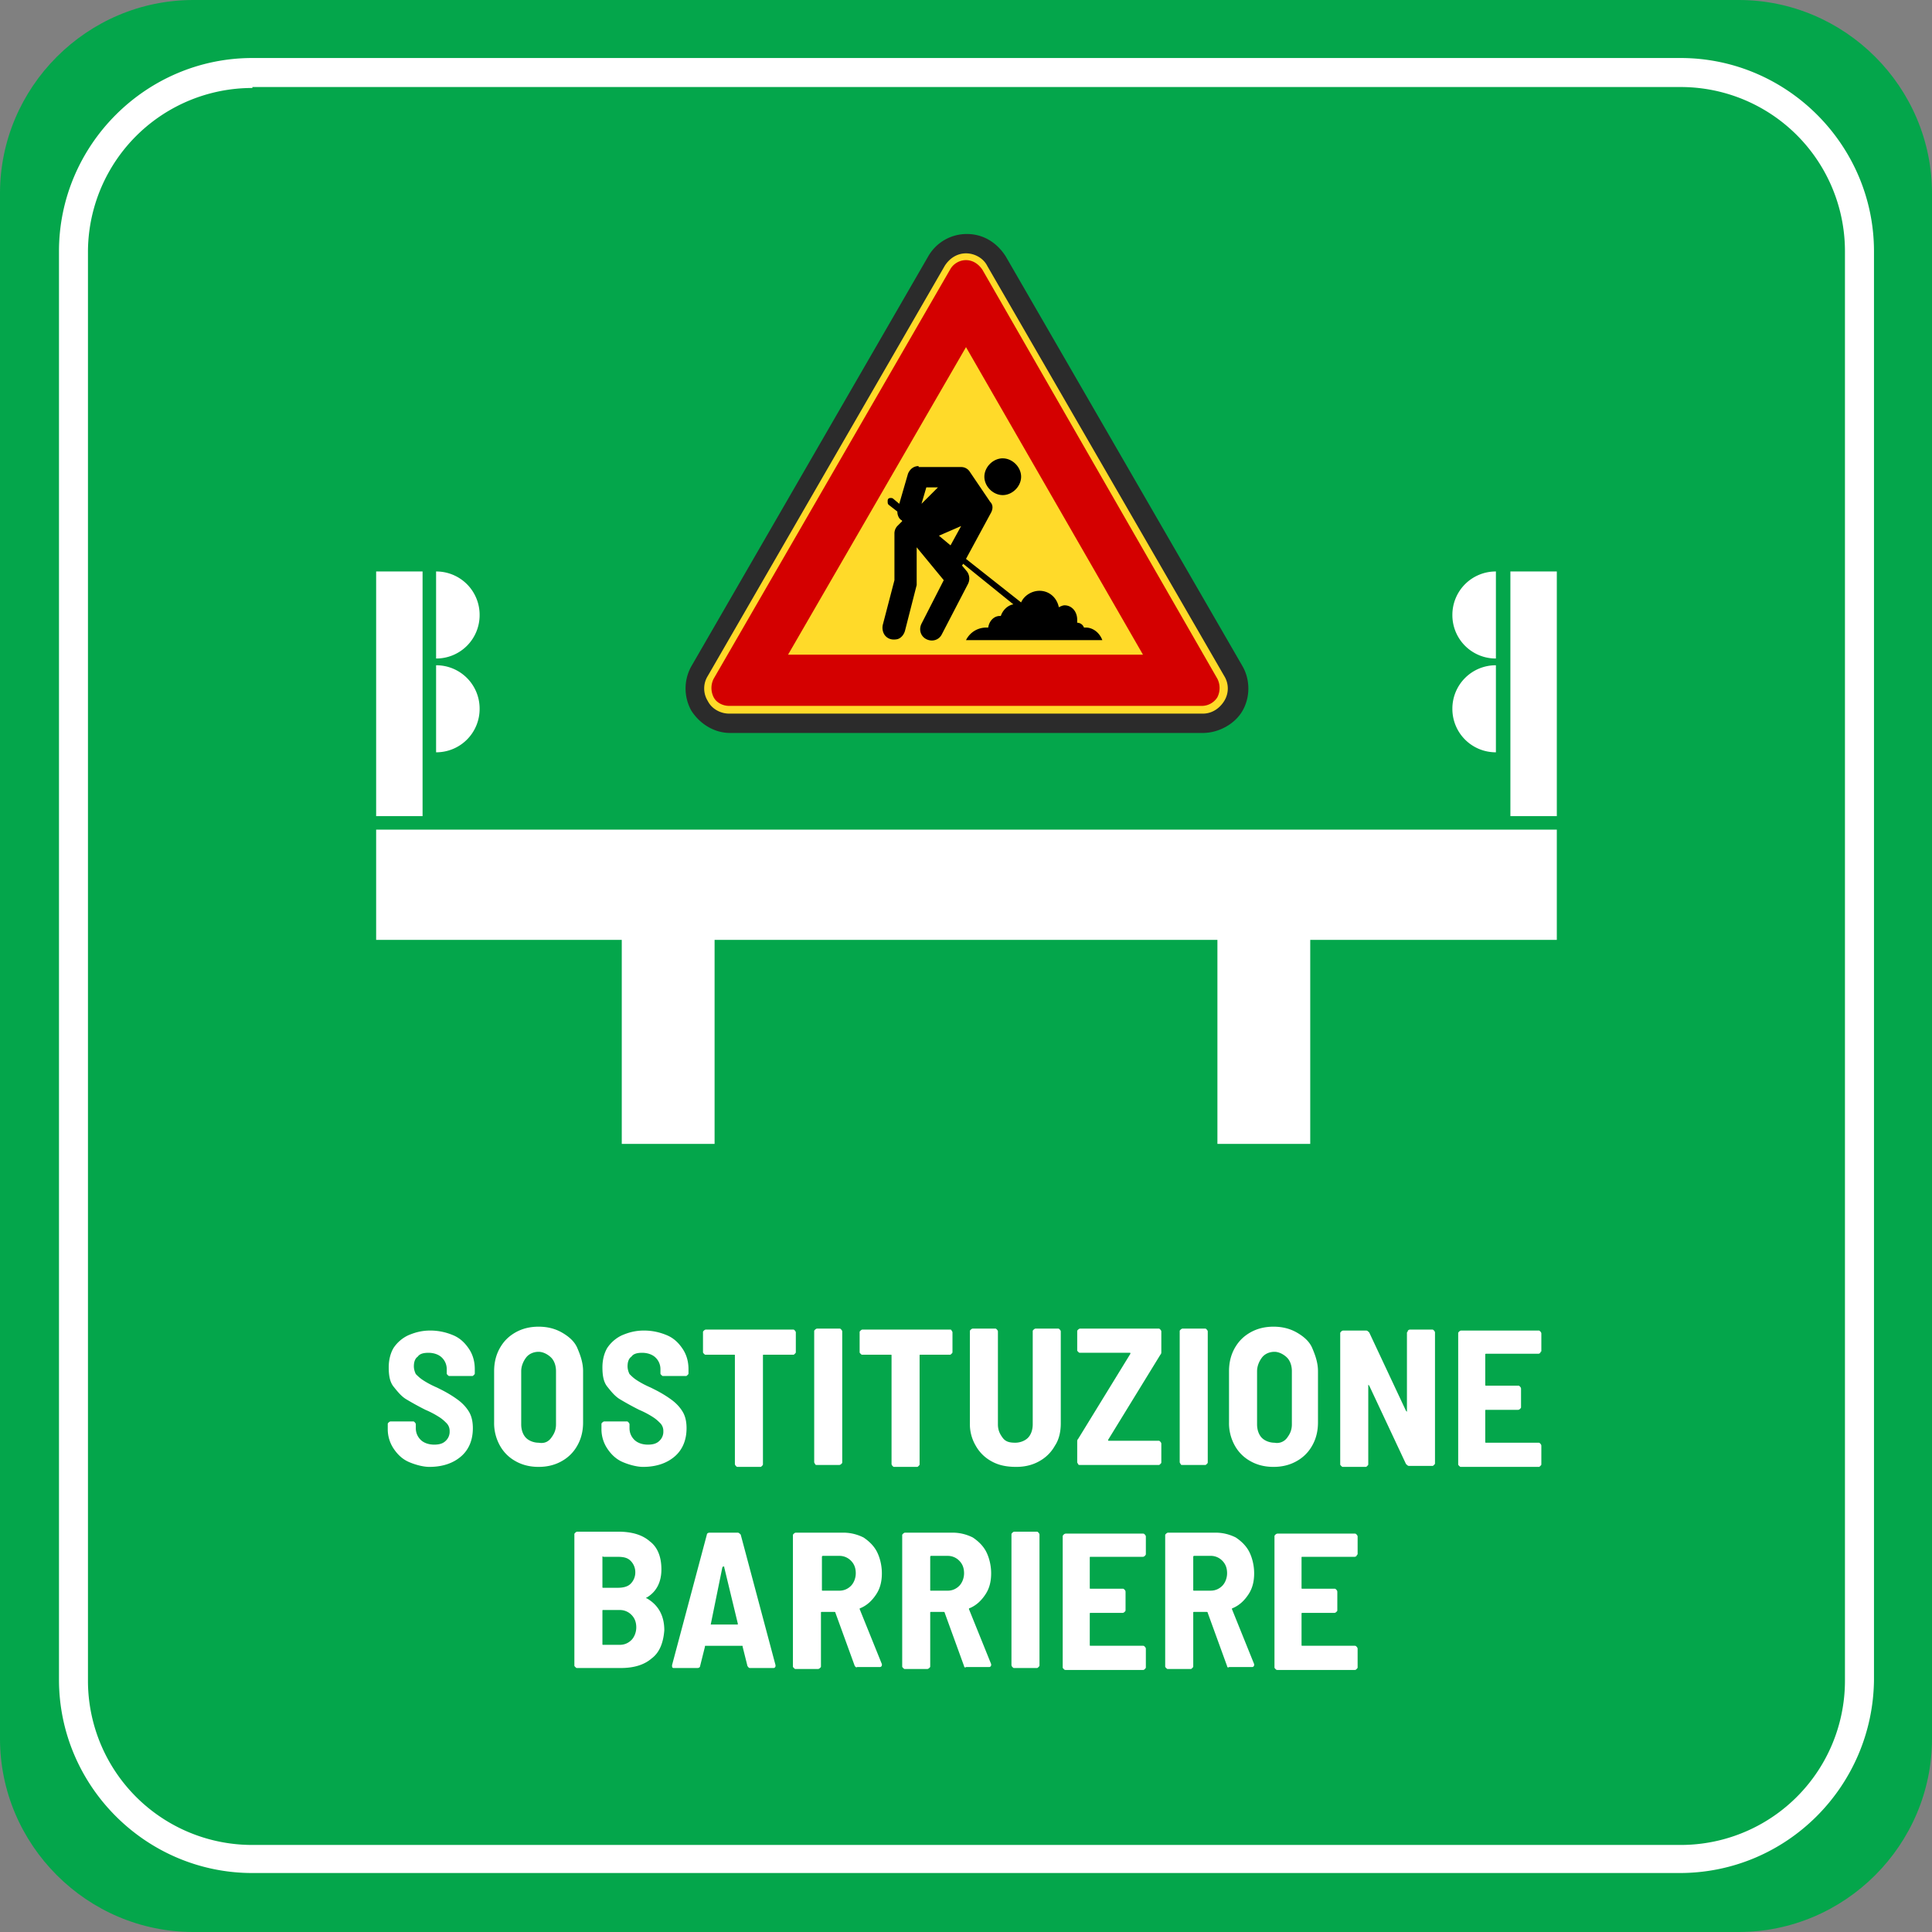
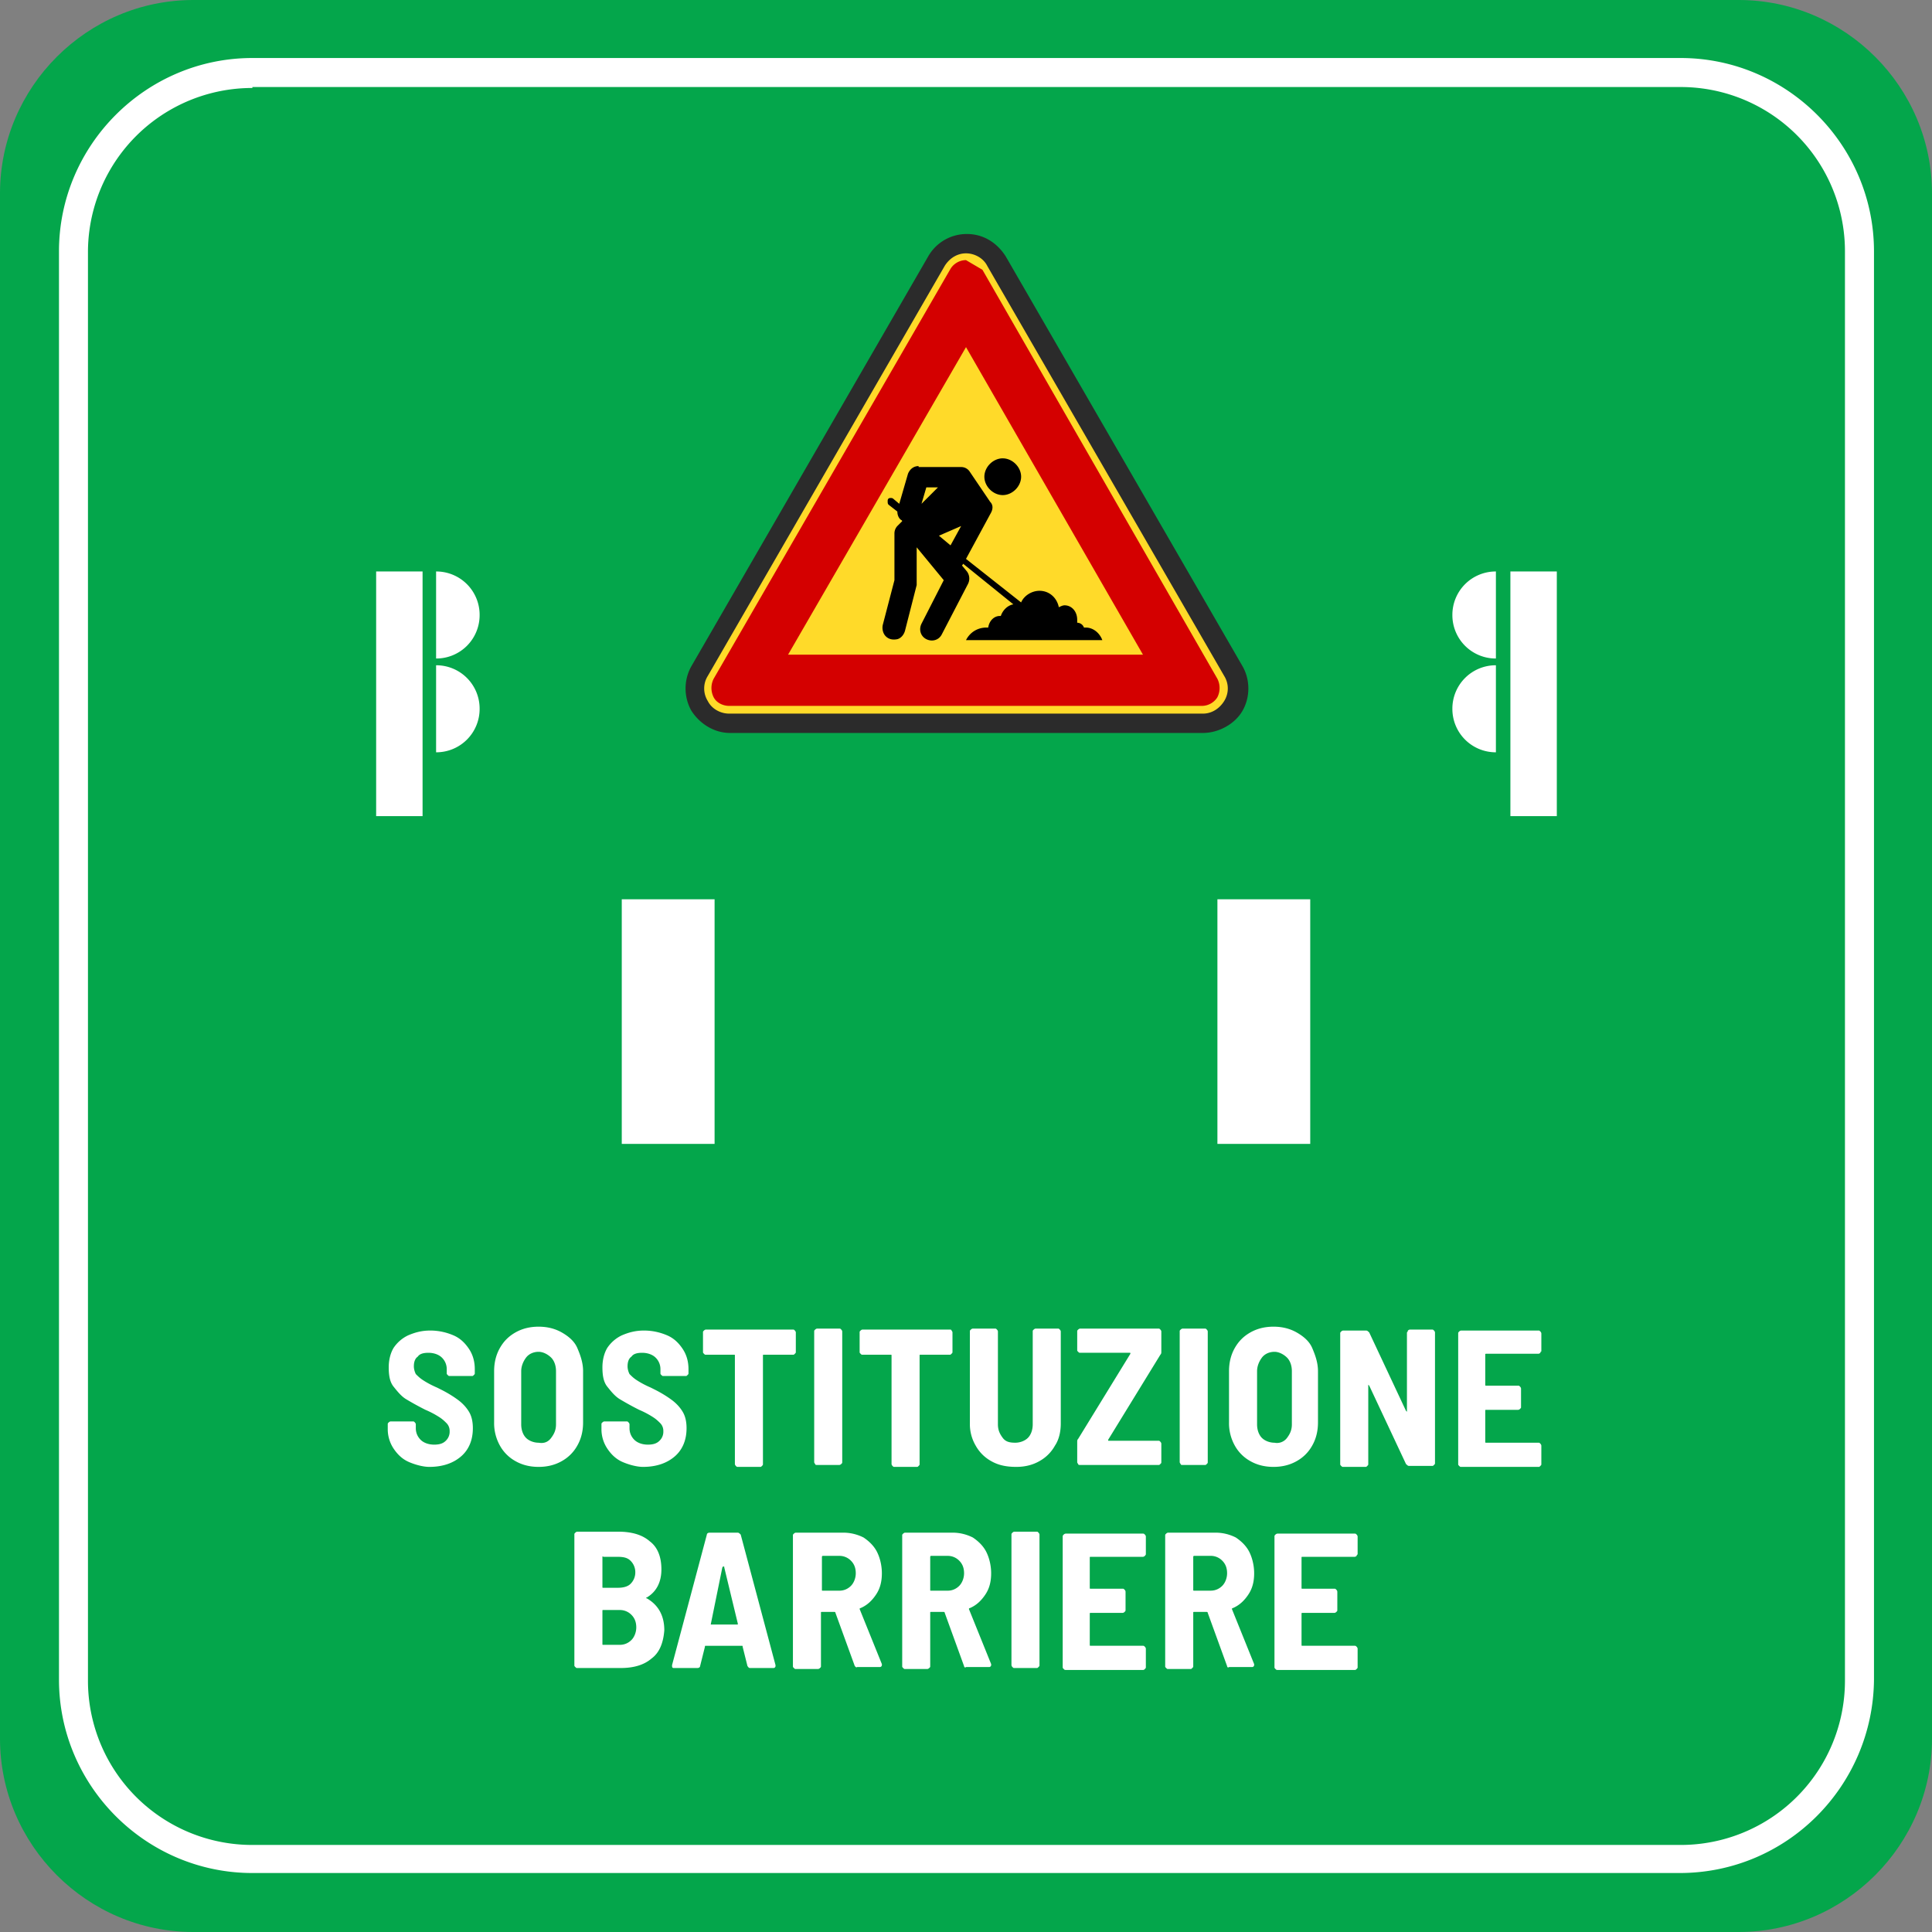
<svg xmlns="http://www.w3.org/2000/svg" width="108" height="108" viewBox="0 0 108 108">
  <rect x="0" y="0" width="108" height="108" fill="#808080" stroke="none" />
  <g id="desktop" stroke="none" stroke-width="1" fill="none" fill-rule="evenodd">
    <g id="SEGNALETICA-INTEGRATIVA---V1" transform="translate(-1274 -674)">
      <g id="segnaletica" transform="translate(855 673)">
        <g id="lgd_barr" transform="translate(419 1)">
          <path d="M97.19 0H10.81C4.866 0 0 4.865 0 10.81v86.38C0 103.134 4.865 108 10.81 108h86.38c5.945 0 10.81-4.865 10.81-10.81V10.81C108 4.866 103.135 0 97.19 0Z" id="Path" fill="#04A64B" fill-rule="nonzero" />
          <g id="Group" transform="translate(3.297 3.243)" fill-rule="nonzero">
            <path d="M90.595.865H10.81c-5.514 0-10 4.486-10 10v79.838c0 5.513 4.486 10 10 10h79.838c5.513 0 10-4.487 10-10V10.81A10.012 10.012 0 0 0 90.595.865Z" id="Path" fill="#04A64B" />
            <path d="M90.595 101.46H10.81C4.865 101.46 0 96.594 0 90.648V10.81C0 4.865 4.865 0 10.81 0H90.65c5.946 0 10.81 4.865 10.81 10.81V90.65c-.054 5.946-4.864 10.81-10.864 10.81ZM10.81 1.675a9.181 9.181 0 0 0-9.19 9.189v79.838a9.181 9.181 0 0 0 9.19 9.189h79.838a9.181 9.181 0 0 0 9.189-9.19V10.812a9.181 9.181 0 0 0-9.19-9.19H10.812v.055Z" id="Shape" fill="#FFF" />
          </g>
          <g id="Group" transform="translate(21.027 31.946)" fill="#FFF" fill-rule="nonzero">
-             <path id="Rectangle" d="M0 14.432h66v6.162H0z" />
            <path id="Rectangle" d="M13.73 18.324h5.189V32H13.73zM0 0h2.595v13.676H0zm63.405 0H66v13.676h-2.595zM47.027 18.324h5.189V32h-5.189z" />
            <path d="M3.351 0v4.865a2.422 2.422 0 0 0 2.433-2.433A2.422 2.422 0 0 0 3.35 0zm0 5.243v4.865a2.422 2.422 0 0 0 2.433-2.432A2.422 2.422 0 0 0 3.35 5.243zm59.244 4.865V5.243a2.422 2.422 0 0 0-2.433 2.433 2.422 2.422 0 0 0 2.433 2.432zm0-5.243V0a2.422 2.422 0 0 0-2.433 2.432 2.422 2.422 0 0 0 2.433 2.433z" id="Path" />
          </g>
          <g id="Group" transform="translate(21.676 74.162)" fill="#FFF" fill-rule="nonzero">
            <path d="M1.19 7.568C.81 7.405.54 7.135.323 6.81A1.949 1.949 0 0 1 0 5.73v-.27c0-.055 0-.055.054-.109 0 0 .054-.054.108-.054h1.243c.054 0 .054 0 .109.054 0 0 .054.054.054.108v.217c0 .27.108.486.27.648.162.162.432.27.757.27.27 0 .486-.053.648-.216a.694.694 0 0 0 .216-.54.614.614 0 0 0-.162-.433c-.108-.108-.216-.216-.378-.324a5.056 5.056 0 0 0-.81-.432c-.433-.217-.812-.433-1.082-.595-.27-.162-.486-.432-.703-.703-.216-.27-.27-.648-.27-1.08 0-.433.108-.812.27-1.082a2.02 2.02 0 0 1 .811-.703c.379-.162.757-.27 1.243-.27.487 0 .92.108 1.298.27.378.163.648.433.865.757.216.325.324.703.324 1.135v.217c0 .054 0 .054-.054.108s-.054.054-.108.054H3.459c-.054 0-.054 0-.108-.054s-.054-.054-.054-.108v-.217a.895.895 0 0 0-.27-.648c-.162-.162-.432-.27-.757-.27-.27 0-.486.054-.594.216-.162.108-.217.324-.217.54 0 .162.055.325.109.433.108.108.216.216.378.324.162.108.432.27.81.432l.217.109c.432.216.757.432.973.594.216.162.432.378.595.649.162.27.216.594.216.919 0 .648-.216 1.189-.649 1.567-.432.379-1.027.595-1.784.595-.324 0-.756-.108-1.135-.27Z" id="Path" />
            <path d="M7.135 7.514a2.217 2.217 0 0 1-.865-.865 2.568 2.568 0 0 1-.324-1.298V2.486c0-.486.108-.918.324-1.297.216-.378.487-.648.865-.865C7.514.108 7.945 0 8.432 0c.487 0 .92.108 1.298.324.378.217.702.487.865.865.162.379.324.811.324 1.297v2.865c0 .487-.108.92-.324 1.298a2.217 2.217 0 0 1-.865.865c-.379.216-.811.324-1.298.324-.486 0-.918-.108-1.297-.324Zm2-1.298c.162-.216.27-.432.27-.757V2.486c0-.324-.108-.594-.27-.756-.162-.162-.432-.325-.703-.325-.27 0-.54.109-.702.325-.162.216-.27.486-.27.756V5.46c0 .325.108.595.27.757.162.162.432.27.702.27.325.055.541-.054.703-.27Z" id="Shape" />
            <path d="M13.135 7.568c-.378-.163-.649-.433-.865-.757a1.949 1.949 0 0 1-.324-1.081v-.27c0-.055 0-.055.054-.109 0 0 .054-.054.108-.054h1.243c.054 0 .054 0 .108.054 0 0 .055.054.055.108v.217c0 .27.108.486.27.648.162.162.432.27.757.27.27 0 .486-.053.648-.216a.694.694 0 0 0 .216-.54.614.614 0 0 0-.162-.433c-.108-.108-.216-.216-.378-.324a5.056 5.056 0 0 0-.81-.432c-.433-.217-.812-.433-1.082-.595-.27-.162-.487-.432-.703-.703-.216-.27-.27-.648-.27-1.08 0-.433.108-.812.27-1.082a2.02 2.02 0 0 1 .811-.703c.378-.162.757-.27 1.243-.27.487 0 .92.108 1.298.27.378.163.648.433.864.757.217.325.325.703.325 1.135v.217c0 .054 0 .054-.054.108s-.054.054-.108.054h-1.244c-.054 0-.054 0-.108-.054s-.054-.054-.054-.108v-.217a.895.895 0 0 0-.27-.648c-.162-.162-.432-.27-.757-.27-.27 0-.486.054-.594.216-.163.108-.217.324-.217.54 0 .162.054.325.109.433.108.108.216.216.378.324.162.108.432.27.81.432l.217.109c.432.216.757.432.973.594.216.162.432.378.594.649.163.27.217.594.217.919 0 .648-.217 1.189-.649 1.567-.432.379-1.027.595-1.784.595-.324 0-.756-.108-1.135-.27zM22.757.216s.054.054.054.108v1.081c0 .054 0 .054-.054.109-.054.054-.054.054-.108.054h-1.622c-.054 0-.054 0-.054.054v6.054c0 .054 0 .054-.054.108s-.054.054-.108.054h-1.243c-.054 0-.054 0-.109-.054 0 0-.054-.054-.054-.108V1.622c0-.054 0-.054-.054-.054h-1.567c-.054 0-.054 0-.108-.054-.054-.055-.054-.055-.054-.109V.325c0-.055 0-.055.054-.109 0 0 .054-.054.108-.054h4.865c.054 0 .054 0 .108.054zm1.135 7.46s-.054-.054-.054-.108V.27c0-.054 0-.054.054-.108 0 0 .054-.054.108-.054h1.243c.054 0 .054 0 .108.054 0 0 .054.054.054.108v7.298c0 .054 0 .054-.054.108 0 0-.054.054-.108.054H24c-.054 0-.108 0-.108-.054zm7.622-7.46s.054.054.054.108v1.081c0 .054 0 .054-.054.109-.055.054-.055.054-.109.054h-1.621c-.054 0-.054 0-.054.054v6.054c0 .054 0 .054-.054.108s-.054.054-.108.054h-1.244c-.054 0-.054 0-.108-.054 0 0-.054-.054-.054-.108V1.622c0-.054 0-.054-.054-.054h-1.567c-.055 0-.055 0-.109-.054-.054-.055-.054-.055-.054-.109V.325c0-.055 0-.055.054-.109 0 0 .054-.054.109-.054h4.864c.054 0 .109 0 .109.054zm2.216 7.298a2.217 2.217 0 0 1-.865-.865 2.37 2.37 0 0 1-.324-1.244V.27c0-.054 0-.054.054-.108 0 0 .054-.054.108-.054h1.243c.054 0 .054 0 .108.054 0 0 .054.054.054.108v5.19c0 .324.108.54.27.756.163.216.379.27.703.27.27 0 .54-.108.703-.27.162-.162.27-.432.27-.757V.27c0-.054 0-.054.054-.108 0 0 .054-.054.108-.054h1.243c.055 0 .055 0 .109.054 0 0 .054.054.054.108v5.135c0 .487-.108.92-.325 1.244a2.217 2.217 0 0 1-.865.865c-.378.216-.81.324-1.297.324-.594 0-1.027-.108-1.405-.324zm4.865.162s-.054-.054-.054-.108V6.432c0-.054 0-.108.054-.162l2.919-4.756c0-.055 0-.055-.055-.055h-2.756c-.054 0-.054 0-.108-.054s-.054-.054-.054-.108V.27c0-.054 0-.054.054-.108 0 0 .054-.054.108-.054h4.378c.054 0 .054 0 .108.054 0 0 .054.054.054.108v1.135c0 .054 0 .109-.054.163L40.27 6.324c0 .054 0 .054.054.054h2.757c.054 0 .054 0 .108.054 0 0 .054.054.054.109v1.027c0 .054 0 .054-.054.108s-.054.054-.108.054h-4.378c-.054 0-.108 0-.108-.054zm5.73 0s-.055-.054-.055-.108V.27c0-.054 0-.054.054-.108 0 0 .054-.054.108-.054h1.244c.054 0 .054 0 .108.054 0 0 .054.054.054.108v7.298c0 .054 0 .054-.054.108s-.054.054-.108.054h-1.244c-.054 0-.108 0-.108-.054z" id="Path" />
            <path d="M48.216 7.514a2.217 2.217 0 0 1-.865-.865 2.568 2.568 0 0 1-.324-1.298V2.486c0-.486.108-.918.324-1.297.217-.378.487-.648.865-.865.379-.216.811-.324 1.298-.324.486 0 .918.108 1.297.324.378.217.703.487.865.865.162.379.324.811.324 1.297v2.865c0 .487-.108.92-.324 1.298a2.217 2.217 0 0 1-.865.865c-.379.216-.811.324-1.297.324-.487 0-.92-.108-1.298-.324Zm2.054-1.298c.162-.216.27-.432.27-.757V2.486c0-.324-.108-.594-.27-.756-.162-.162-.432-.325-.702-.325-.27 0-.541.109-.703.325-.162.216-.27.486-.27.756V5.46c0 .325.108.595.27.757.162.162.432.27.703.27.27.055.54-.054.702-.27Z" id="Shape" />
            <path d="M57.027.216s.054-.054.108-.054h1.243c.054 0 .054 0 .108.054 0 0 .055.054.055.108v7.298c0 .054 0 .054-.055.108-.054.054-.054.054-.108.054h-1.297c-.054 0-.108-.054-.162-.108l-2.054-4.379-.054-.054v4.433c0 .054 0 .054-.054.108s-.054.054-.108.054h-1.244c-.054 0-.054 0-.108-.054s-.054-.054-.054-.108V.378c0-.054 0-.054.054-.108 0 0 .054-.054.108-.054h1.298c.054 0 .108.054.162.108l2.054 4.379.054.054V.324c.054-.054.054-.108.054-.108zm7.405 1.243s-.054.055-.108.055h-2.919c-.054 0-.054 0-.054.054v1.675c0 .054 0 .054.054.054h1.784c.054 0 .054 0 .108.054 0 0 .054.054.054.108v1.027c0 .055 0 .055-.054.109 0 0-.054.054-.108.054h-1.784c-.054 0-.054 0-.054.054v1.73c0 .053 0 .053.054.053h2.92c.053 0 .053 0 .107.055 0 0 .054.054.054.108v1.027c0 .054 0 .054-.054.108s-.054.054-.108.054H60c-.054 0-.054 0-.108-.054s-.054-.054-.054-.108V.378c0-.054 0-.054.054-.108 0 0 .054-.054.108-.054h4.324c.054 0 .054 0 .108.054 0 0 .054.054.054.108v1.027c0-.054-.054 0-.054.054z" id="Path" />
            <path d="M14.757 18.54c-.433.379-1.027.541-1.73.541h-2.432c-.054 0-.054 0-.109-.054-.054-.054-.054-.054-.054-.108v-7.297c0-.054 0-.054.054-.108 0 0 .055-.055.109-.055h2.27c.757 0 1.351.163 1.784.541.432.324.648.865.648 1.568 0 .702-.27 1.243-.81 1.567-.055 0-.055.054 0 .054.648.379.972.973.972 1.784-.054.703-.27 1.243-.702 1.568zM12 12.866v1.676c0 .054 0 .054.054.054h.81c.271 0 .541-.054.704-.217a.895.895 0 0 0 .27-.648.895.895 0 0 0-.27-.649c-.163-.162-.379-.216-.703-.216h-.81c-.055-.054-.055 0-.055 0zm1.622 4.649c.162-.163.27-.433.27-.703 0-.325-.108-.54-.27-.703a.895.895 0 0 0-.649-.27h-.919c-.054 0-.054 0-.054.054v1.838c0 .054 0 .054.054.054h.919c.27 0 .486-.108.649-.27zm6.486 1.459-.27-1.081c0-.054 0-.054-.054-.054h-2c-.054 0-.054 0-.054.054l-.27 1.081c0 .054-.055.108-.163.108H16c-.108 0-.108-.054-.108-.162l1.946-7.297c0-.054.054-.108.162-.108h1.568c.054 0 .108.054.162.108l1.946 7.297v.054a.116.116 0 0 1-.108.108H20.27c-.108 0-.108-.054-.162-.108zm-2.054-2.324c0 .054 0 .054 0 0h1.514v-.054l-.757-3.136c0-.054 0-.054-.054-.054s0 0-.054.054l-.649 3.19c-.054 0-.054 0 0 0zm8.054 2.324L25.027 16c0-.054-.054-.054-.054-.054h-.703c-.054 0-.054 0-.054.054v2.973c0 .054 0 .054-.054.108 0 0-.054.054-.108.054h-1.243c-.054 0-.054 0-.108-.054s-.054-.054-.054-.108v-7.297c0-.054 0-.054.054-.108 0 0 .054-.054.108-.054h2.648c.433 0 .811.108 1.136.27.324.216.594.486.756.81.163.325.27.757.27 1.19 0 .486-.107.865-.324 1.189-.216.324-.486.595-.865.757-.054 0-.054.054-.054.054l1.244 3.08v.055a.116.116 0 0 1-.108.108h-1.298c0 .054-.054 0-.108-.054zm-1.838-6.108v1.838c0 .054 0 .054.054.054h.92c.27 0 .486-.108.648-.27.162-.163.27-.433.27-.703 0-.325-.108-.54-.27-.703a.895.895 0 0 0-.649-.27h-.919c-.054 0-.054.054-.054.054zm7.946 6.108L31.136 16c0-.054-.055-.054-.055-.054h-.703c-.054 0-.054 0-.054.054v2.973c0 .054 0 .054-.054.108 0 0-.054.054-.108.054H28.92c-.054 0-.054 0-.108-.054s-.054-.054-.054-.108v-7.297c0-.054 0-.054.054-.108 0 0 .054-.054.108-.054h2.649c.432 0 .81.108 1.135.27.324.216.594.486.756.81.163.325.27.757.27 1.19 0 .486-.107.865-.324 1.189-.216.324-.486.595-.864.757-.055 0-.055.054-.055.054l1.244 3.08v.055a.116.116 0 0 1-.108.108h-1.298c-.054.054-.108 0-.108-.054zm-1.892-6.108v1.838c0 .054 0 .054.054.054h.92c.27 0 .486-.108.648-.27.162-.163.27-.433.27-.703 0-.325-.108-.54-.27-.703a.895.895 0 0 0-.649-.27h-.919c-.054 0-.054.054-.054.054z" id="Shape" />
            <path d="M34.919 19.027s-.054-.054-.054-.108v-7.297c0-.054 0-.054.054-.108 0 0 .054-.055.108-.055h1.243c.054 0 .054 0 .108.055 0 0 .054.054.054.108v7.297c0 .054 0 .054-.054.108s-.054.054-.108.054h-1.243c-.054 0-.054 0-.108-.054zm7.405-6.216s-.054.054-.108.054h-2.919c-.054 0-.054 0-.054.054v1.676c0 .054 0 .054.054.054h1.784c.054 0 .054 0 .108.054 0 0 .054.054.054.108v1.027c0 .054 0 .054-.054.108 0 0-.054.054-.108.054h-1.784c-.054 0-.054 0-.054.054v1.73c0 .054 0 .054.054.054h2.92c.053 0 .053 0 .107.054 0 0 .054.054.054.108v1.027c0 .054 0 .054-.054.108s-.054.054-.108.054h-4.324c-.054 0-.054 0-.108-.054s-.054-.054-.054-.108V11.73c0-.054 0-.054.054-.108 0 0 .054-.054.108-.054h4.324c.054 0 .054 0 .108.054 0 0 .054.054.054.108v1.027c0-.054 0 0-.054.054z" id="Path" />
            <path d="M46.919 18.973 45.838 16c0-.054-.054-.054-.054-.054h-.703c-.054 0-.054 0-.054.054v2.973c0 .054 0 .054-.054.108s-.054.054-.108.054h-1.243c-.054 0-.054 0-.108-.054-.055-.054-.055-.054-.055-.108v-7.297c0-.054 0-.054.055-.108 0 0 .054-.054.108-.054h2.648c.433 0 .811.108 1.135.27.325.216.595.486.757.81.162.325.27.757.27 1.19 0 .486-.108.865-.324 1.189-.216.324-.486.595-.865.757-.054 0-.054.054-.054.054l1.243 3.08v.055a.116.116 0 0 1-.108.108h-1.297c-.054.054-.108 0-.108-.054Zm-1.892-6.108v1.838c0 .054 0 .054.054.054H46c.27 0 .486-.108.649-.27.162-.163.27-.433.27-.703 0-.325-.108-.54-.27-.703a.895.895 0 0 0-.649-.27h-.919c-.054 0-.054.054-.054.054Z" id="Shape" />
            <path d="M54.162 12.81s-.054.055-.108.055h-2.919c-.054 0-.054 0-.054.054v1.676c0 .054 0 .054.054.054h1.784c.054 0 .054 0 .108.054 0 0 .054.054.054.108v1.027c0 .054 0 .054-.054.108 0 0-.054.054-.108.054h-1.784c-.054 0-.054 0-.054.054v1.73c0 .054 0 .054.054.054h2.92c.053 0 .053 0 .107.054 0 0 .054.054.054.108v1.027c0 .054 0 .054-.054.108s-.054.054-.108.054H49.73c-.054 0-.054 0-.108-.054s-.054-.054-.054-.108V11.73c0-.054 0-.054.054-.108 0 0 .054-.054.108-.054h4.324c.054 0 .054 0 .108.054 0 0 .054.054.054.108v1.027c0-.054-.054 0-.054.054Z" id="Path" />
          </g>
          <g id="Group" transform="translate(38.324 13.081)">
            <path d="M28.919 27.892H2.486c-.864 0-1.675-.487-2.162-1.243a2.545 2.545 0 0 1 0-2.487L13.568 1.243A2.476 2.476 0 0 1 15.73 0c.919 0 1.675.486 2.162 1.243l13.243 22.92c.433.756.433 1.729 0 2.486-.432.756-1.351 1.243-2.216 1.243ZM15.676 2.162a.297.297 0 0 0-.27.162l-13.19 22.92a.345.345 0 0 0 0 .324.297.297 0 0 0 .27.162H28.92a.297.297 0 0 0 .27-.162.345.345 0 0 0 0-.325L15.946 2.324c-.054-.054-.162-.162-.27-.162Z" id="Shape" fill="#2B2B2B" fill-rule="nonzero" />
            <path d="M2.432 26.81c-.486 0-.973-.27-1.189-.702a1.32 1.32 0 0 1 0-1.405l13.243-22.92c.27-.432.703-.702 1.19-.702.486 0 .973.27 1.189.703l13.243 22.919c.27.432.27.973 0 1.405-.27.433-.703.703-1.19.703H2.433Z" id="Path" fill="#FFDA29" />
-             <path d="M15.676 1.46c-.379 0-.703.216-.865.486L1.568 24.865a1.145 1.145 0 0 0 0 1.027c.162.324.54.486.864.486h26.433c.378 0 .703-.216.865-.486a1.145 1.145 0 0 0 0-1.027L16.595 2c-.217-.324-.54-.54-.92-.54Zm0 4.864 9.892 17.19H5.73l9.946-17.19Z" id="Shape" fill="#D40000" />
+             <path d="M15.676 1.46c-.379 0-.703.216-.865.486L1.568 24.865a1.145 1.145 0 0 0 0 1.027c.162.324.54.486.864.486h26.433c.378 0 .703-.216.865-.486a1.145 1.145 0 0 0 0-1.027L16.595 2Zm0 4.864 9.892 17.19H5.73l9.946-17.19Z" id="Shape" fill="#D40000" />
            <path d="M17.73 12.54c-.54 0-1.027.487-1.027 1.028 0 .54.486 1.027 1.027 1.027.54 0 1.027-.487 1.027-1.027 0-.541-.487-1.027-1.027-1.027Zm-4.703.433c-.27 0-.486.162-.595.432l-.486 1.676-.324-.27c-.054-.054-.108-.054-.163-.054-.108 0-.162.054-.162.162 0 .108 0 .162.054.216l.487.379c0 .162.054.324.162.432.054.054.108.054.108.108l-.27.27a.614.614 0 0 0-.162.433v2.594l-.649 2.487c-.054.216 0 .486.162.648.162.163.379.217.649.163.216-.054.378-.27.432-.487l.649-2.54v-2.108l1.513 1.837-1.243 2.433c-.162.324-.054.702.27.865.325.162.703.054.865-.27l1.46-2.811a.665.665 0 0 0-.054-.703l-.27-.324c0-.055.054-.055.054-.109l2.81 2.27c-.324.055-.594.325-.702.65h-.054c-.325 0-.595.27-.65.648h-.107c-.487 0-.92.27-1.135.703h7.621c-.162-.433-.54-.703-.919-.703h-.108a.406.406 0 0 0-.378-.27v-.162c0-.487-.324-.811-.703-.811-.108 0-.216.054-.324.108-.108-.54-.54-.92-1.081-.92-.433 0-.865.271-1.027.65l-3.081-2.433 1.405-2.594c.108-.217.108-.433-.054-.595l-1.135-1.676a.568.568 0 0 0-.487-.27h-2.378v-.054Zm.432 1.19h.65l-.92.918.27-.919Zm1.946 2.161-.594 1.081-.649-.54 1.243-.54Z" id="Shape" fill="#000" fill-rule="nonzero" />
          </g>
        </g>
      </g>
    </g>
  </g>
</svg>